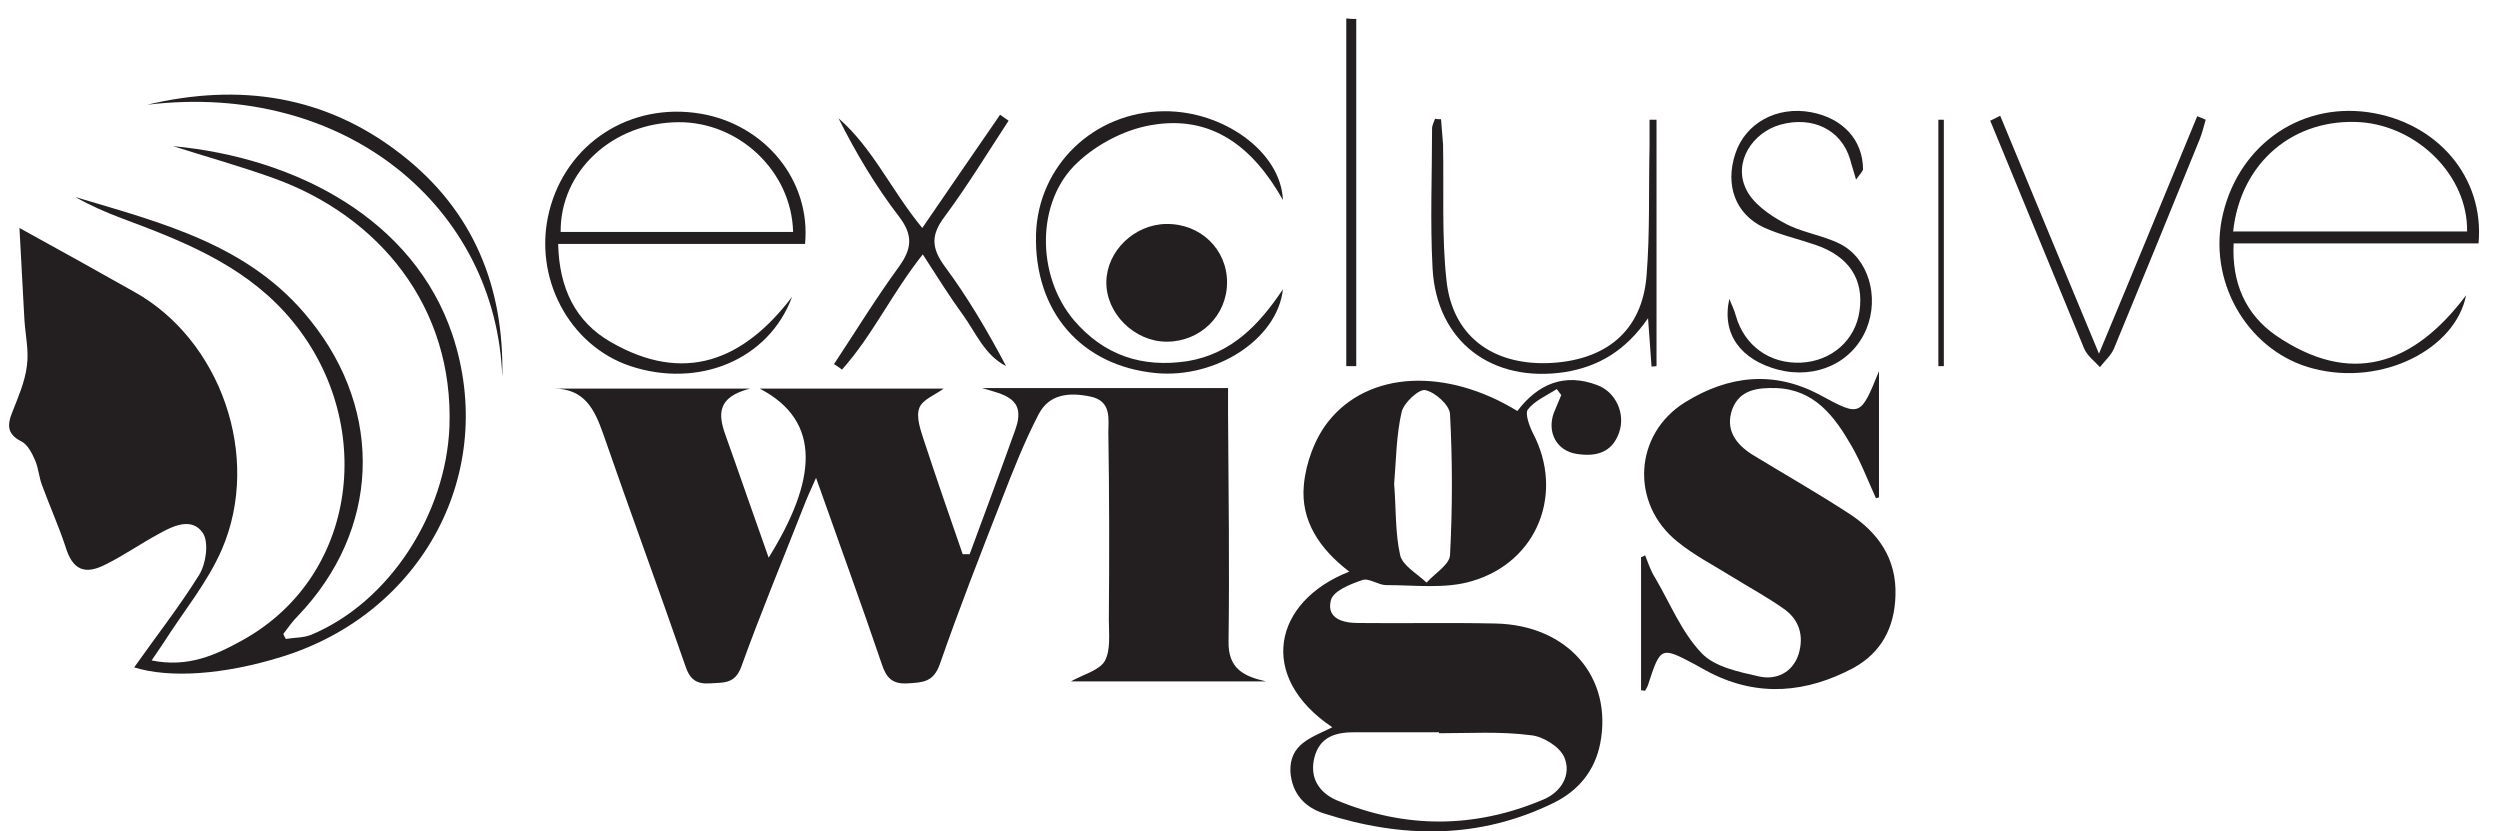
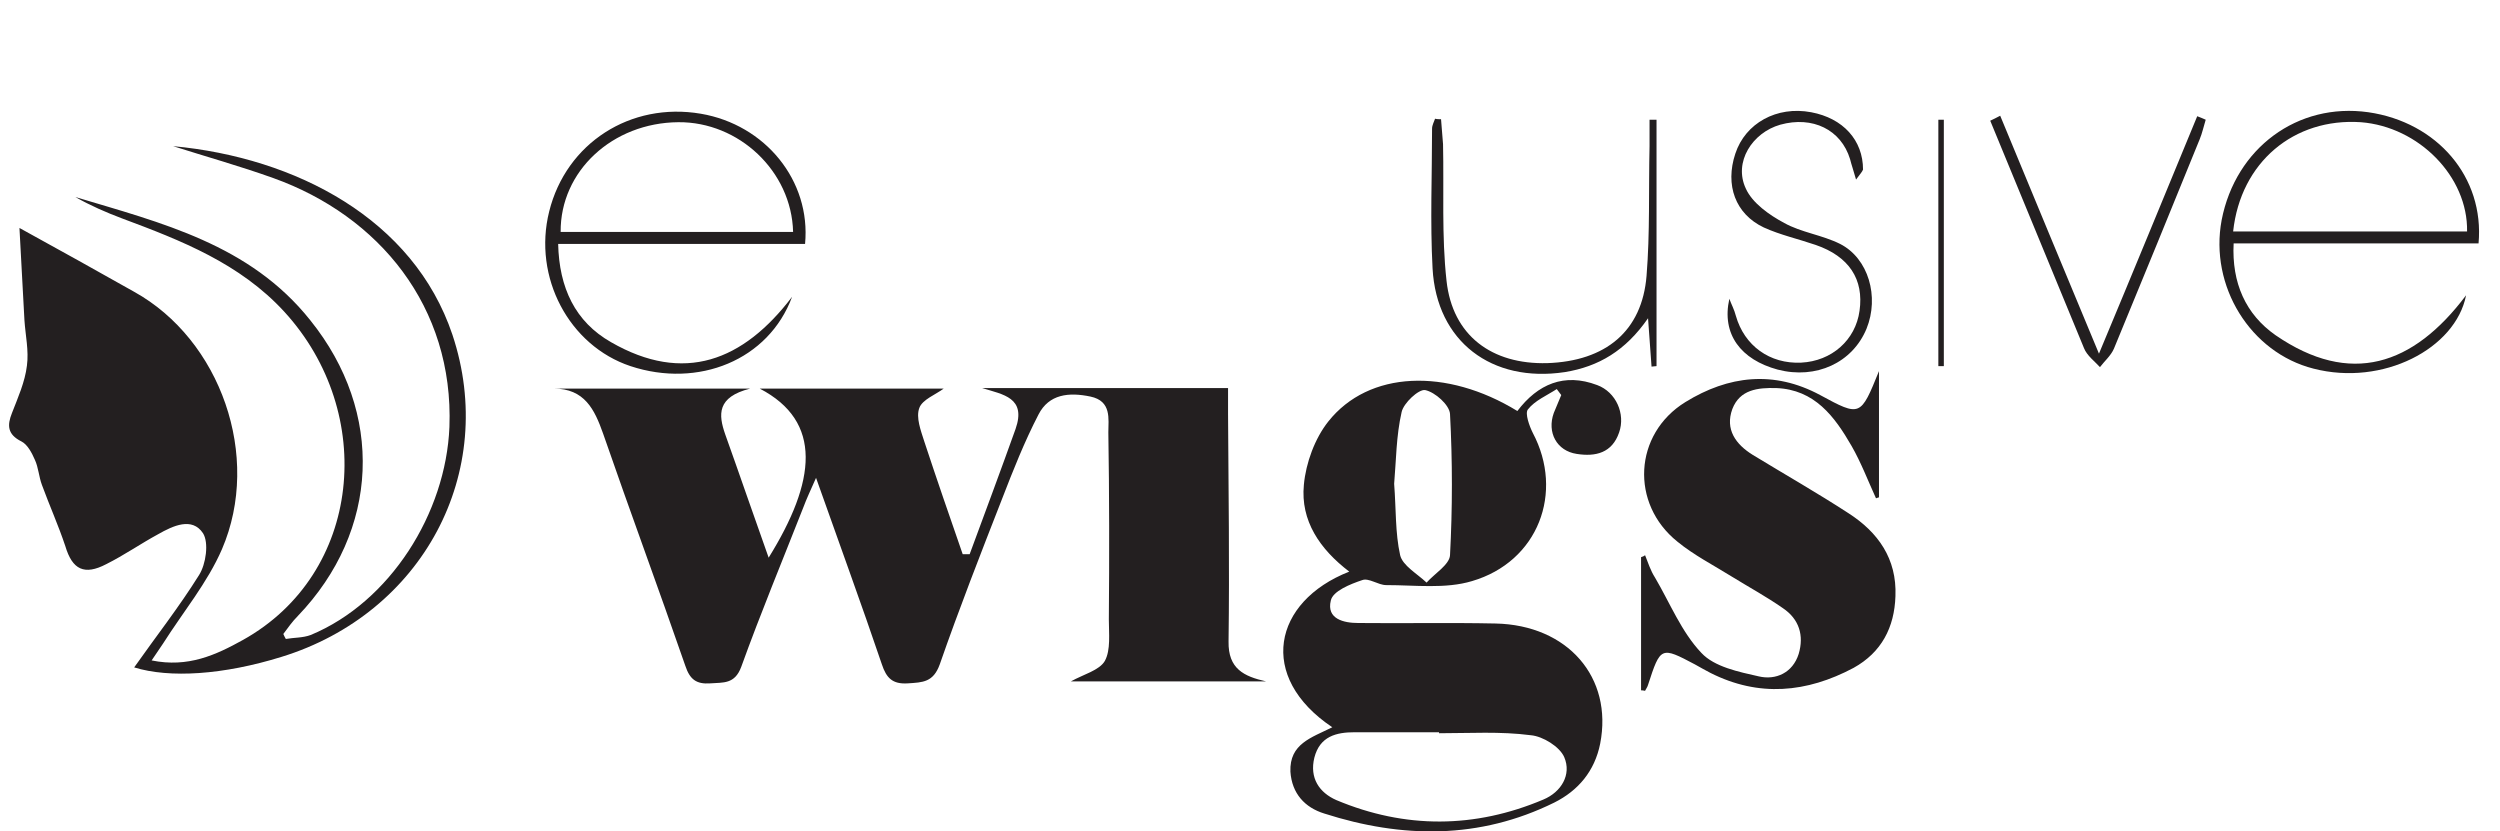
<svg xmlns="http://www.w3.org/2000/svg" version="1.1" id="Layer_1" x="0px" y="0px" viewBox="0 0 501.2 166.6" style="enable-background:new 0 0 501.2 166.6;" xml:space="preserve">
  <style type="text/css">
	.st0{fill:#231F20;}
</style>
  <g>
-     <path class="st0" d="M271.9,3.8c0,23.2,0,46.4,0,69.6c-0.7,0-1.3,0-2,0c0-23.2,0-46.4,0-69.7C270.6,3.8,271.3,3.8,271.9,3.8z" />
    <path class="st0" d="M194.4,111.1c3.1-8.4,6.2-16.7,9.2-25.1c2.2-6.3-2.5-6.9-6.7-8.2c16.2,0,32.4,0,49.3,0c0,1.8,0,3.6,0,5.3   c0.1,15.2,0.3,30.3,0.1,45.5c-0.1,5.5,3.1,7,7.5,8c-12.9,0-25.9,0-39.1,0c2.5-1.4,5.7-2.2,6.8-4.1c1.2-2.2,0.8-5.5,0.8-8.3   c0.1-12.5,0.1-25-0.1-37.5c0-2.7,0.7-6.3-3.6-7.2c-4.3-0.9-8.3-0.5-10.4,3.6c-2.8,5.4-5.1,11.2-7.3,16.9c-4.3,11-8.6,22-12.5,33.2   c-1.3,3.6-3.4,3.6-6.4,3.8c-3.1,0.2-4.3-1.1-5.2-3.8c-4.1-12.1-8.5-24.1-13.2-37.4c-1.2,2.7-1.9,4.2-2.5,5.8   c-4.2,10.7-8.6,21.3-12.5,32.1c-1.3,3.5-3.6,3.1-6.2,3.3c-2.8,0.2-4.1-0.8-5-3.5c-5.4-15.6-11.1-31-16.5-46.6c-1.7-4.8-3.7-9-9.9-9   c12.6,0,25.1,0,39.4,0c-6.7,1.7-6.4,5.2-5,9.2c2.9,8.1,5.7,16.3,8.7,24.7c9.5-15.3,10.9-27.3-1.8-33.9c13,0,25.1,0,36.9,0   c-1.6,1.2-4.3,2.2-4.9,3.9c-0.7,1.9,0.3,4.5,1,6.7c2.5,7.6,5.1,15.1,7.7,22.6C193.5,111.1,193.9,111.1,194.4,111.1z" />
    <path class="st0" d="M267.1,145.8c-15.1-10.1-11.9-25.2,3.4-31.2c-5.9-4.5-9.8-10.2-9.1-17.4c0.4-4.4,2.2-9.3,4.9-12.7   c8.1-10.2,23.7-10.8,37.9-2.1c4.1-5.4,9.4-7.7,16-5.2c3.8,1.4,5.7,5.8,4.4,9.5c-1.4,4.1-4.7,4.9-8.5,4.3c-4-0.6-6-4.3-4.6-8.2   c0.5-1.2,1-2.4,1.5-3.6c-0.3-0.4-0.6-0.8-0.9-1.2c-2,1.3-4.4,2.3-5.8,4.1c-0.6,0.8,0.3,3.3,1,4.7c6.3,11.9,1.1,25.8-12.2,29.7   c-5.3,1.6-11.4,0.8-17.2,0.8c-1.6,0-3.5-1.5-4.8-1c-2.4,0.8-5.9,2.2-6.3,4.1c-0.9,3.7,2.6,4.5,5.5,4.5c9.2,0.1,18.3-0.1,27.5,0.1   c14.5,0.3,23.6,10.8,21,24.1c-1.1,5.5-4.4,9.4-9.2,11.8c-15,7.4-30.5,7.2-46.1,2.2c-3.9-1.2-6.5-4-6.8-8.4   C258.5,149.1,262.9,147.9,267.1,145.8z M288.5,147c0-0.1,0-0.1,0-0.2c-5.6,0-11.3,0-16.9,0c-3.7,0-7,0.8-8.1,5.1   c-1,4.1,1,7,4.4,8.5c13.8,5.8,27.8,5.7,41.5-0.1c3.6-1.5,5.7-5,4.2-8.5c-0.9-2.1-4.3-4.2-6.7-4.4C300.8,146.6,294.6,147,288.5,147z    M279.5,97c0.4,5.1,0.2,9.8,1.2,14.3c0.5,2.1,3.4,3.7,5.3,5.5c1.6-1.8,4.6-3.6,4.7-5.5c0.5-9.4,0.5-18.9,0-28.3   c-0.1-1.8-3-4.4-5-4.8c-1.3-0.2-4.3,2.6-4.7,4.4C279.9,87.4,279.9,92.4,279.5,97z" />
    <path class="st0" d="M57.3,128.1c1.7-0.3,3.4-0.2,5-0.8c15.9-6.6,27.1-24.4,27.8-41.7C91,61.5,76,43.3,54.8,35.7   c-6.7-2.4-13.5-4.3-20.1-6.4c24.6,2.3,48.2,14.6,56,37.8c9.2,27.6-6,55.9-34.3,64.6c-11.6,3.6-22.4,4.3-29.5,2.1   c4.3-6.1,9-12.1,13-18.5c1.4-2.2,2-6.5,0.8-8.4c-2.2-3.3-6-1.5-9,0.2c-3.5,1.9-6.8,4.2-10.4,6c-4.4,2.3-6.8,1.1-8.2-3.6   c-1.4-4.2-3.2-8.2-4.7-12.3c-0.6-1.6-0.7-3.5-1.4-5c-0.6-1.4-1.5-3.1-2.7-3.7c-2.8-1.4-2.9-3.2-1.9-5.7c1.2-3.1,2.6-6.2,3-9.5   c0.4-3-0.3-6.1-0.5-9.1c-0.3-6.2-0.7-12.3-1-18.5c8.4,4.6,15.7,8.7,23,12.8c17.3,9.6,25.6,33,17.6,51.6   c-2.9,6.7-7.8,12.6-11.8,18.9c-0.6,0.9-1.2,1.8-2.3,3.4c7.3,1.5,12.9-1.1,18.3-4.1C72.6,115,75.6,82.8,57,62.5   c-8.9-9.7-20.7-14.3-32.5-18.7c-3.2-1.2-6.4-2.6-9.4-4.3c17.3,5.2,35,9.5,47.1,24.7c14.9,18.5,13.9,42.2-2.5,59.3   c-1.1,1.1-2,2.4-2.9,3.6C56.9,127.4,57.1,127.7,57.3,128.1z" />
    <path class="st0" d="M329,138.4c0-8.9,0-17.8,0-26.7c0.3-0.1,0.6-0.2,0.8-0.4c0.6,1.5,1.1,3.1,2,4.5c3,5.1,5.3,10.9,9.3,15.1   c2.6,2.8,7.5,3.8,11.5,4.7c3.4,0.8,6.8-0.7,8-4.5c1.1-3.7,0.1-7-3.2-9.2c-3.3-2.3-6.8-4.2-10.2-6.3c-3.7-2.3-7.6-4.3-10.9-7   c-9.5-7.6-8.8-21.6,1.6-28c8.6-5.3,17.7-6.4,27-1.4c8.1,4.4,8.1,4.3,11.8-4.8c0,9.2,0,17.2,0,25.3c-0.2,0.1-0.4,0.1-0.6,0.2   c-1.6-3.5-3-7.2-4.9-10.5c-3.4-5.9-7.4-11.3-15.1-11.6c-3.7-0.1-7.3,0.3-8.8,4.2c-1.5,4.1,0.7,7.1,4.1,9.2   c6.4,3.9,12.9,7.6,19.2,11.7c5.9,3.8,9.7,9.1,9.4,16.6c-0.2,6.3-2.8,11.3-8.4,14.4c-9.4,5-19,5.9-28.7,1c-1-0.5-2-1.1-3.1-1.7   c-6.8-3.6-6.9-3.6-9.4,4.1c-0.1,0.4-0.4,0.8-0.6,1.2C329.5,138.4,329.2,138.4,329,138.4z" />
-     <path class="st0" d="M246,56.6c0,6.7-5.4,11.9-12.1,11.9c-6.5,0-12.2-5.7-12.1-12c0.1-6.2,5.6-11.5,12-11.6   C240.7,44.8,246,50,246,56.6z" />
    <path class="st0" d="M158.8,59.5c-4.7,12.7-18.8,18.4-32.4,13.9c-12.3-4.1-19.6-17.8-16.3-31c3.4-13.7,16.3-22,30.4-19.6   c12.9,2.2,22.1,13.4,20.9,26.1c-16.4,0-32.8,0-49.5,0c0.2,8.8,3.4,15.6,10.6,19.7C137.1,77,149,72.4,158.8,59.5z M159,46.5   c-0.3-12.2-10.9-22.1-23-22c-13.2,0.1-23.7,9.8-23.6,22C127.8,46.5,143.2,46.5,159,46.5z" />
    <path class="st0" d="M496.9,48.8c-16.5,0-32.6,0-49.1,0c-0.4,7.9,2.4,14.2,8.4,18.4c15,10.3,27.6,6.1,38.2-8   c-2.1,10.7-16.7,18.3-30.6,14.7c-12.6-3.2-20.9-16.5-18.4-29.8c2.8-14.4,15.2-23.6,29.4-21.6C488.6,24.5,498.1,35.5,496.9,48.8z    M447.7,46.4c15.8,0,31.4,0,46.9,0c0.2-11-9.7-21-21.3-21.9C459.9,23.6,449.2,32.5,447.7,46.4z" />
-     <path class="st0" d="M257.2,58c-1.1,10-13.4,17.9-25.4,16.8c-15-1.4-24.5-12.3-24.1-27.8c0.4-13.8,11.6-24.6,25.7-24.7   c11.8-0.1,23.4,8.1,23.8,17.8c-5.9-10.5-14.2-17.2-26.5-15c-5.2,0.9-10.8,3.8-14.7,7.5c-8.3,7.7-8.3,22.6-0.7,31.6   c6,7,13.6,9.6,22.8,8.2C247,70.9,252.5,65,257.2,58z" />
    <path class="st0" d="M288.9,23.9c0.1,1.7,0.3,3.3,0.4,5c0.2,9.1-0.3,18.4,0.7,27.4c1.2,11,9.1,16.8,20.2,16.5   c11.7-0.4,19-6.4,19.9-17.5c0.7-8.6,0.4-17.3,0.6-26c0-1.8,0-3.5,0-5.3c0.5,0,0.9,0,1.4,0c0,16.5,0,33,0,49.4c-0.4,0-0.7,0.1-1,0.1   c-0.2-2.8-0.4-5.6-0.7-9.7c-4.5,6.5-9.9,9.7-16.7,10.8c-14.6,2.2-25.7-6.1-26.5-20.8c-0.5-9.3-0.1-18.7-0.1-28c0-0.7,0.4-1.4,0.6-2   C288.1,23.9,288.5,23.9,288.9,23.9z" />
-     <path class="st0" d="M185,51c-6.2,7.8-10.1,16.3-16.2,23.1c-0.5-0.4-1.1-0.8-1.6-1.1c4.3-6.5,8.4-13.2,13-19.5   c2.6-3.6,2.9-6.3,0.1-10c-4.7-6.1-8.7-12.8-12.2-19.8c6.9,6,10.6,14.5,16.8,22c5.3-7.7,10.4-15.2,15.6-22.7   c0.6,0.4,1.1,0.8,1.7,1.2c-4.2,6.4-8.2,13-12.8,19.2c-2.8,3.7-2.7,6.3,0,10c4.6,6.2,8.6,13,12.3,20c-4.3-2.2-6-6.6-8.6-10.2   C190.4,59.5,187.9,55.5,185,51z" />
    <path class="st0" d="M372.1,36c-0.5-1.8-0.9-2.9-1.2-4.1c-1.8-5.9-7.5-8.7-14-6.9c-5.6,1.6-9.4,7.5-6.9,12.8   c1.3,2.9,4.7,5.3,7.7,6.9c3.4,1.9,7.6,2.4,11.2,4.2c5.7,2.9,7.9,10.6,5.3,17c-2.8,6.8-10.1,10.2-17.8,8.2c-7.4-2-11.3-7.1-9.7-14.2   c0.4,1.1,1,2.2,1.3,3.4c1.7,6,6.8,9.7,13.1,9.4c6.1-0.3,10.9-4.5,11.7-10.4c0.9-6.3-2.1-10.9-8.8-13.2c-3.5-1.2-7.1-2-10.4-3.5   c-5.7-2.7-7.8-8.5-5.7-14.8c2-6.1,8.3-9.6,15.2-8.3c6.4,1.2,10.4,5.6,10.4,11.5C373.3,34.5,372.9,34.9,372.1,36z" />
    <path class="st0" d="M401,23.2c6.4,15.5,12.9,31.1,19.8,47.7c6.9-16.5,13.3-32.1,19.7-47.6c0.6,0.2,1.2,0.5,1.7,0.7   c-0.4,1.3-0.7,2.7-1.2,3.9c-5.7,14-11.4,28-17.2,42c-0.6,1.4-1.9,2.5-2.8,3.7c-1.1-1.2-2.6-2.3-3.2-3.8   c-6.3-15.2-12.5-30.4-18.8-45.6C399.6,23.9,400.3,23.6,401,23.2z" />
-     <path class="st0" d="M100.7,75.6C99.5,41.7,69.4,16.2,29.5,21c18.5-4.4,35.8-1.9,51,10C95,42.3,101.1,57.6,100.7,75.6z" />
    <path class="st0" d="M388.6,73.4c0-16.5,0-32.9,0-49.4c0.4,0,0.7,0,1.1,0c0,16.5,0,33,0,49.4C389.3,73.4,389,73.4,388.6,73.4z" />
  </g>
</svg>